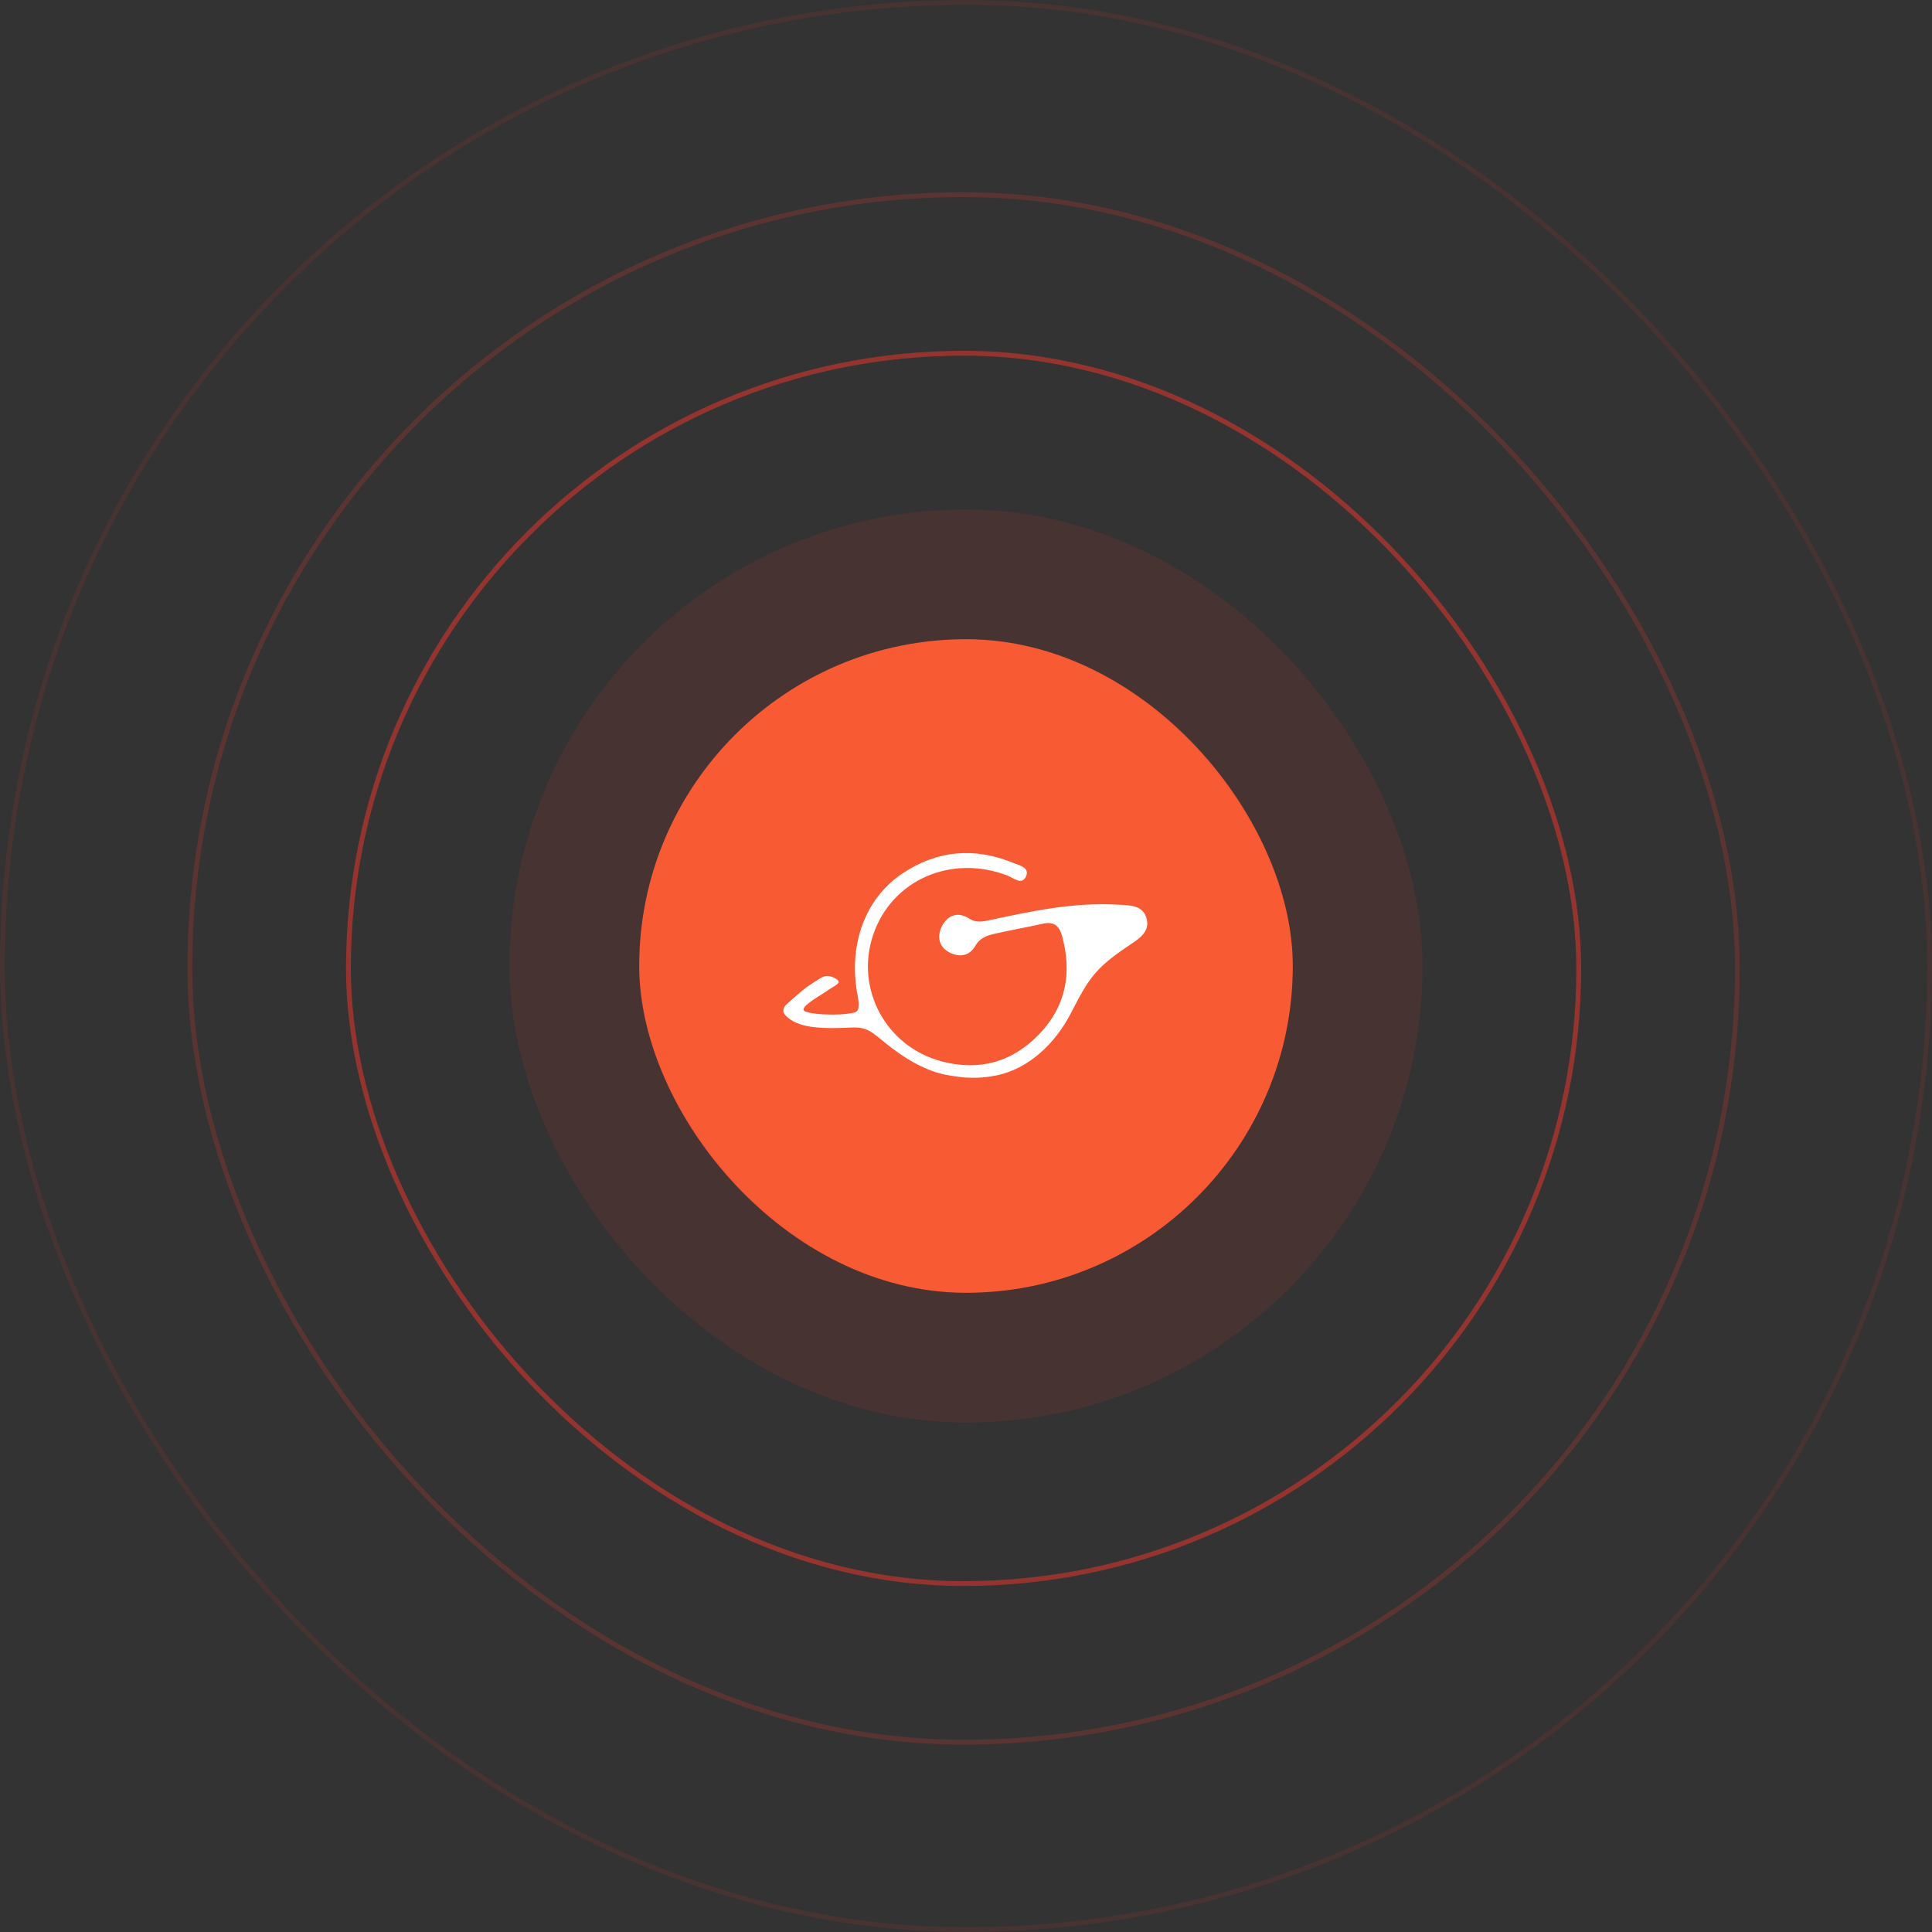
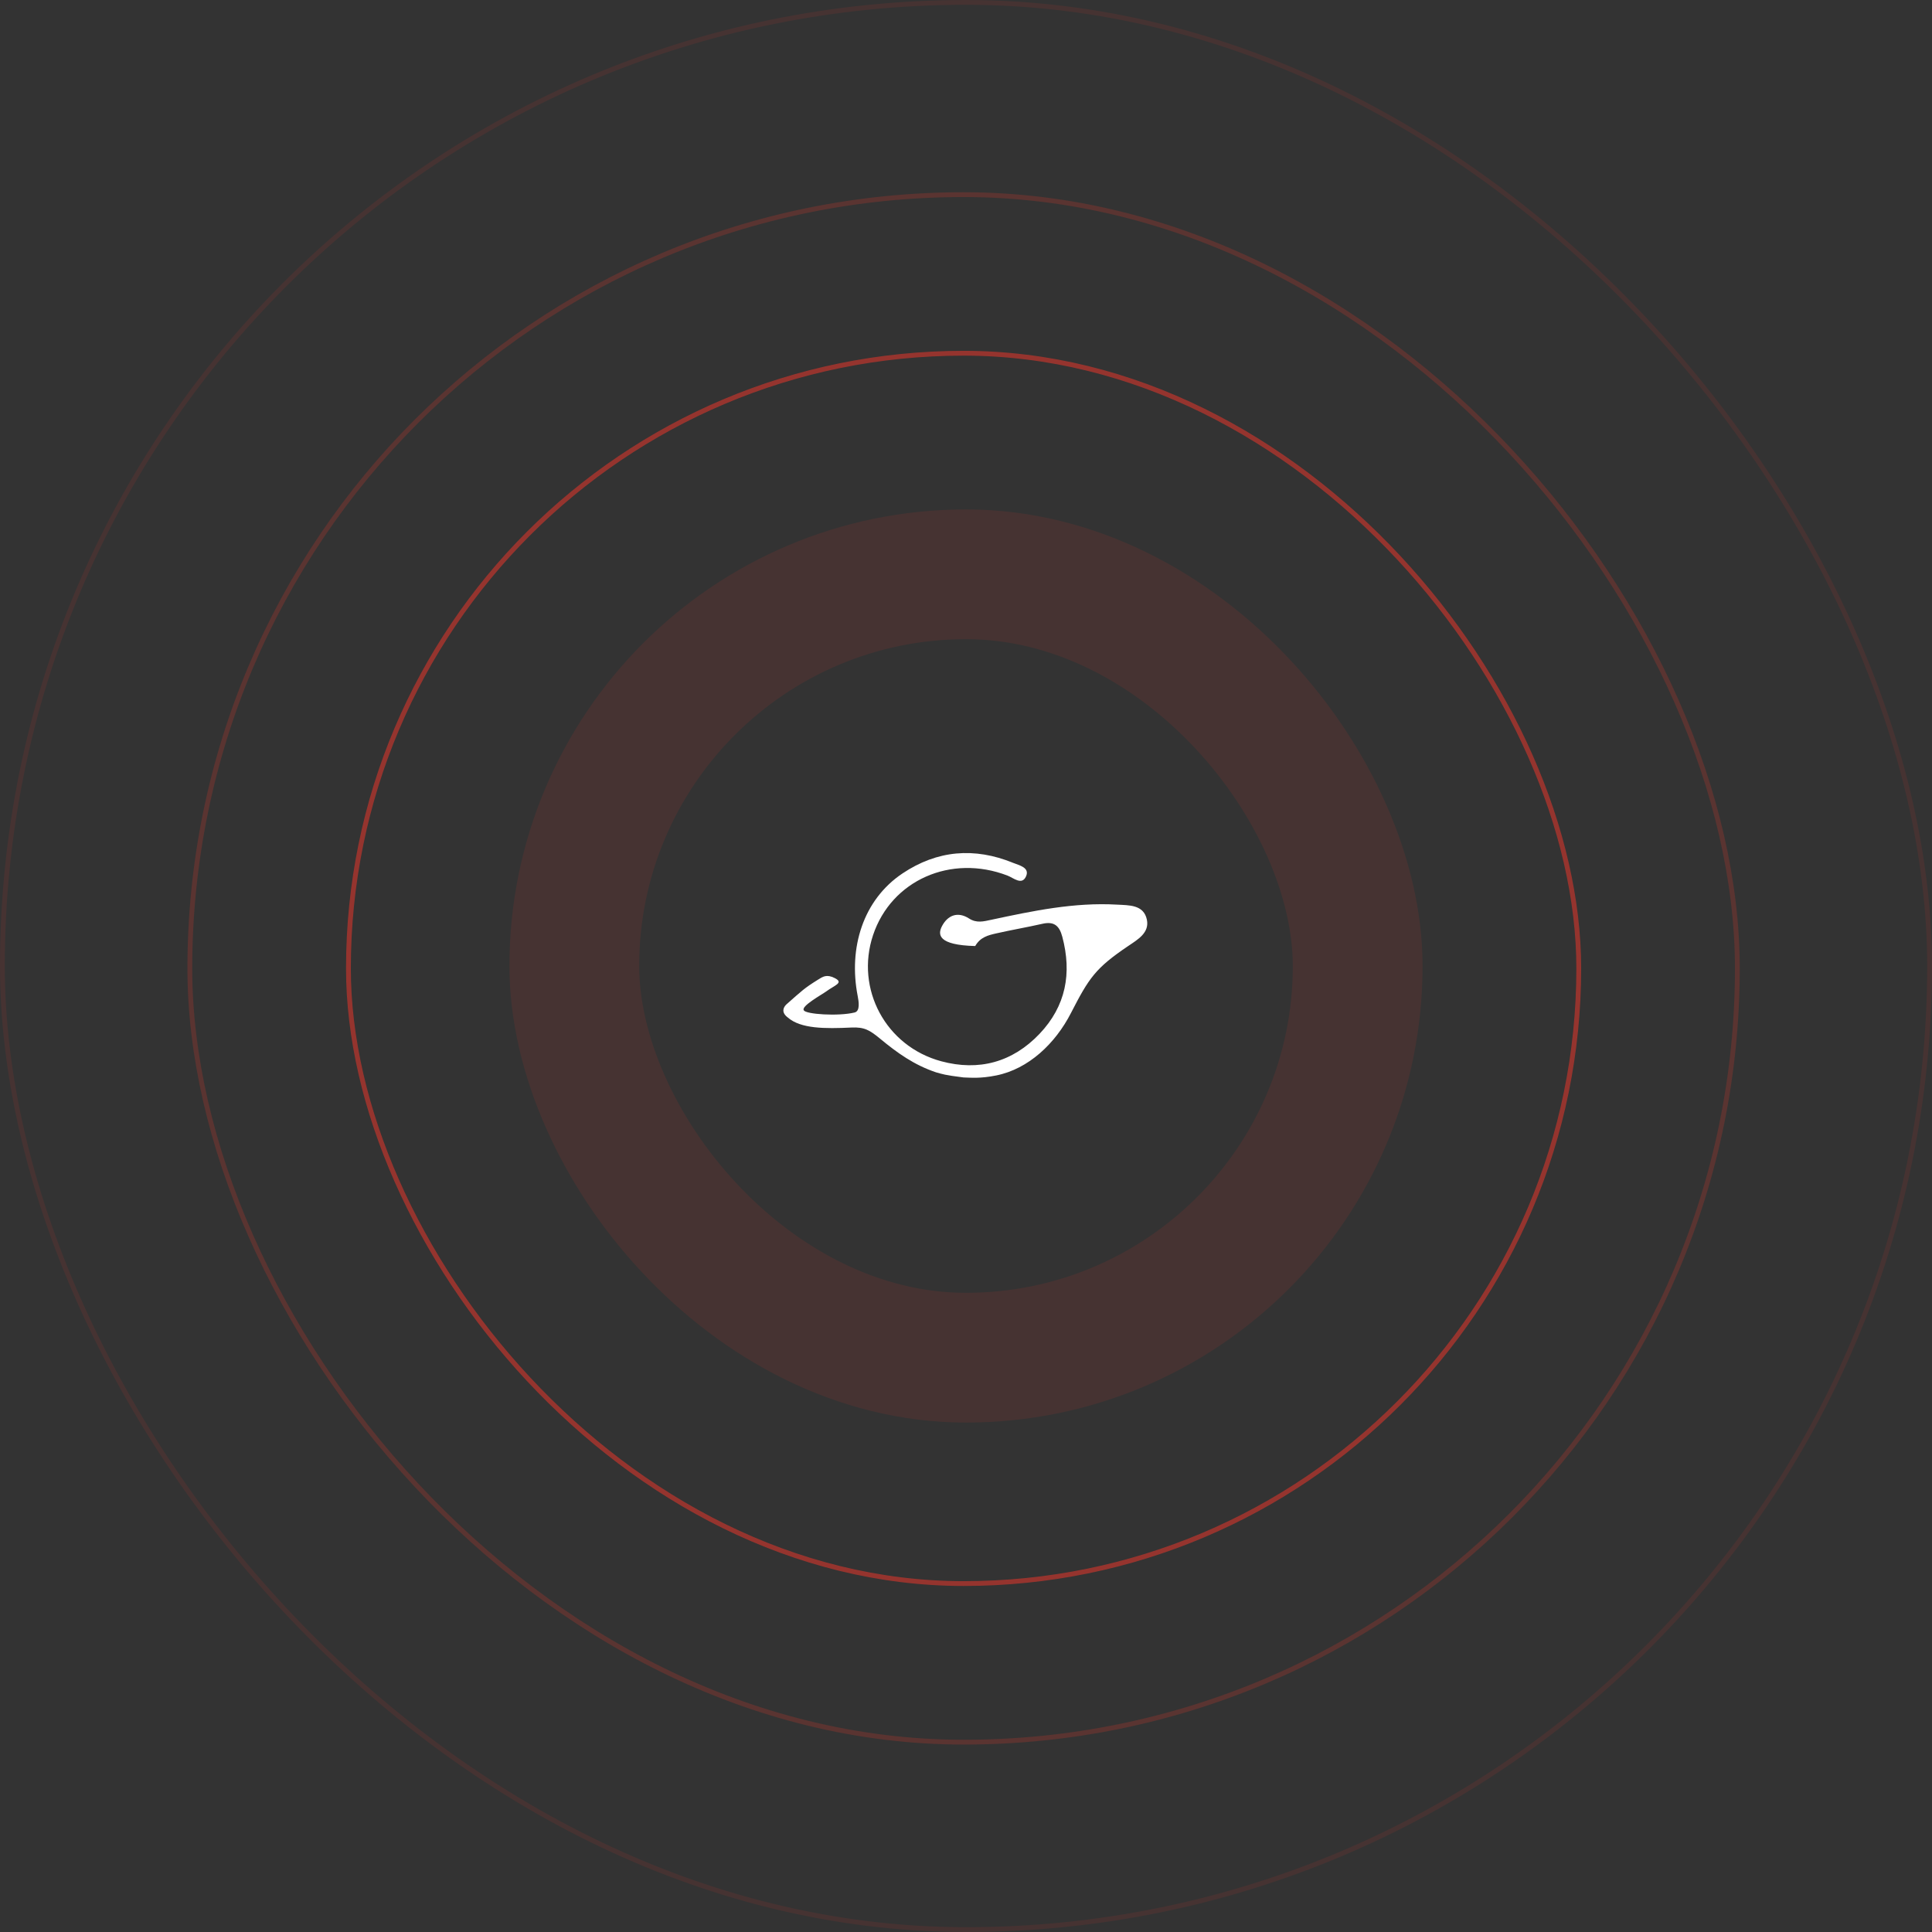
<svg xmlns="http://www.w3.org/2000/svg" width="402" height="402" viewBox="0 0 402 402" fill="none">
  <rect x="0" y="0" width="402" height="402" fill="#333333" stroke="none" />
  <rect x="0.5" y="0.5" width="401" height="401" rx="200.5" stroke="#F9372B" stroke-opacity="0.1" />
  <rect x="39.5" y="40.5" width="322" height="322" rx="161" stroke="#F9372B" stroke-opacity="0.2" />
  <rect x="72.5" y="73.5" width="256" height="256" rx="128" stroke="#F9372B" stroke-opacity="0.5" />
-   <rect x="133" y="133" width="136" height="136" rx="68" fill="#F85B34" />
  <rect x="119.5" y="119.5" width="163" height="163" rx="81.5" stroke="#F9372B" stroke-opacity="0.1" stroke-width="27" />
  <g clip-path="url(#clip0_23_70532)">
-     <path d="M163.587 209.03C166.938 206.078 167.277 205.675 170.183 203.858C171.192 203.227 171.972 202.65 173.684 203.51C175.66 204.505 173.65 204.999 171.891 206.308C171.089 206.905 166.605 209.367 167.254 210.21C167.612 211.046 174.456 211.504 177.826 210.673C179.016 210.378 178.681 208.359 178.462 207.238C176.508 197.217 179.586 187.223 187.798 181.731C195.009 176.904 202.773 176.255 210.805 179.541C212.059 180.054 214.314 180.506 213.491 182.351C212.63 184.279 210.914 182.68 209.648 182.193C197.898 177.661 185.474 183.146 181.657 194.586C177.937 205.735 184.266 217.707 195.859 220.825C203.66 222.923 210.669 221.039 216.299 215.117C221.793 209.332 223.061 202.514 221.036 194.905C220.418 192.58 219.29 191.672 216.89 192.219C213.696 192.948 210.461 193.491 207.267 194.221C205.566 194.608 203.984 194.998 202.915 196.847C201.578 199.16 199.175 199.261 197.068 197.888C195.165 196.649 195.072 194.466 196.011 192.69C197.19 190.46 199.257 189.588 201.63 191.112C203.216 192.13 204.646 191.729 206.304 191.374C214.907 189.532 223.535 187.722 232.42 188.231C234.907 188.373 237.983 188.211 238.636 191.36C239.199 194.076 236.758 195.485 234.779 196.82C227.88 201.472 226.574 203.522 222.829 210.804C219.601 217.091 214.053 222.425 207.274 223.778C203.922 224.45 202.011 224.231 200.49 224.189C196.502 223.695 196.092 223.49 194.781 223.13C190.214 221.601 186.731 219.105 183.145 216.142C181.006 214.376 179.885 213.674 177.17 213.803C171.637 214.067 166.605 214.067 163.924 211.717C162.581 210.71 162.916 209.702 163.587 209.03Z" fill="white" />
+     <path d="M163.587 209.03C166.938 206.078 167.277 205.675 170.183 203.858C171.192 203.227 171.972 202.65 173.684 203.51C175.66 204.505 173.65 204.999 171.891 206.308C171.089 206.905 166.605 209.367 167.254 210.21C167.612 211.046 174.456 211.504 177.826 210.673C179.016 210.378 178.681 208.359 178.462 207.238C176.508 197.217 179.586 187.223 187.798 181.731C195.009 176.904 202.773 176.255 210.805 179.541C212.059 180.054 214.314 180.506 213.491 182.351C212.63 184.279 210.914 182.68 209.648 182.193C197.898 177.661 185.474 183.146 181.657 194.586C177.937 205.735 184.266 217.707 195.859 220.825C203.66 222.923 210.669 221.039 216.299 215.117C221.793 209.332 223.061 202.514 221.036 194.905C220.418 192.58 219.29 191.672 216.89 192.219C213.696 192.948 210.461 193.491 207.267 194.221C205.566 194.608 203.984 194.998 202.915 196.847C195.165 196.649 195.072 194.466 196.011 192.69C197.19 190.46 199.257 189.588 201.63 191.112C203.216 192.13 204.646 191.729 206.304 191.374C214.907 189.532 223.535 187.722 232.42 188.231C234.907 188.373 237.983 188.211 238.636 191.36C239.199 194.076 236.758 195.485 234.779 196.82C227.88 201.472 226.574 203.522 222.829 210.804C219.601 217.091 214.053 222.425 207.274 223.778C203.922 224.45 202.011 224.231 200.49 224.189C196.502 223.695 196.092 223.49 194.781 223.13C190.214 221.601 186.731 219.105 183.145 216.142C181.006 214.376 179.885 213.674 177.17 213.803C171.637 214.067 166.605 214.067 163.924 211.717C162.581 210.71 162.916 209.702 163.587 209.03Z" fill="white" />
  </g>
  <defs>
    <clipPath id="clip0_23_70532">
      <rect width="76" height="47" fill="white" transform="translate(163 177.5)" />
    </clipPath>
  </defs>
</svg>